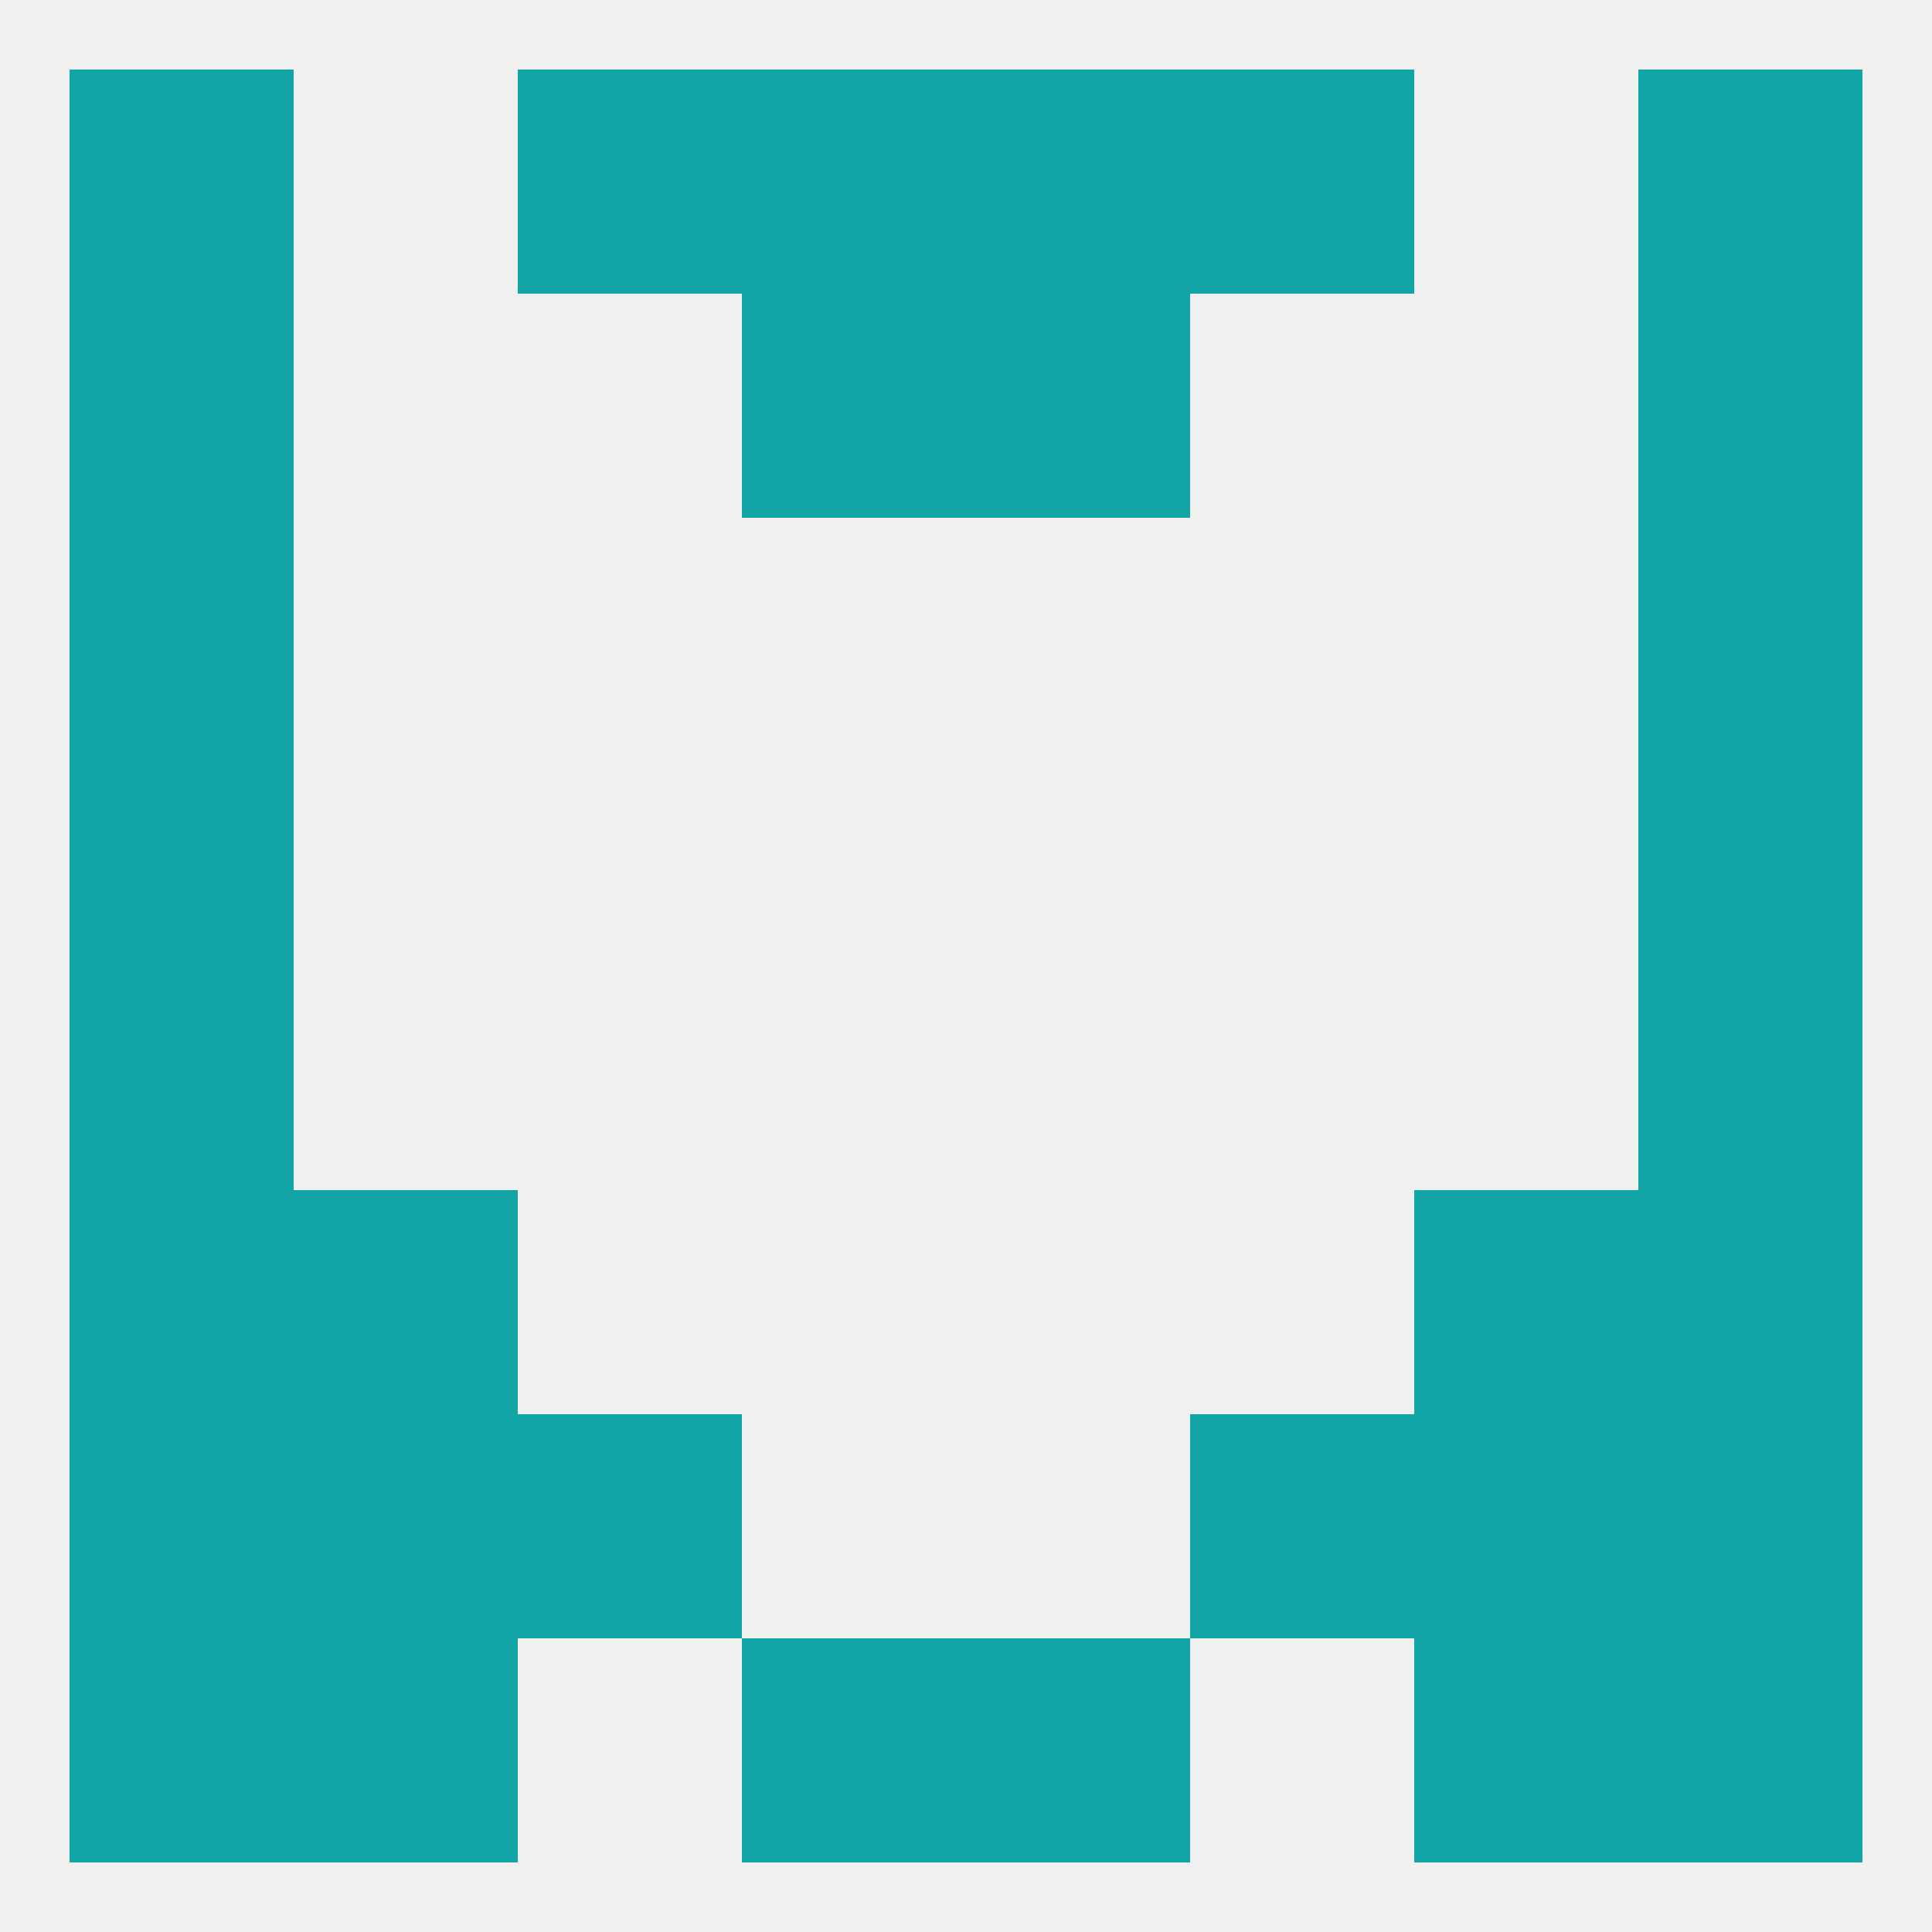
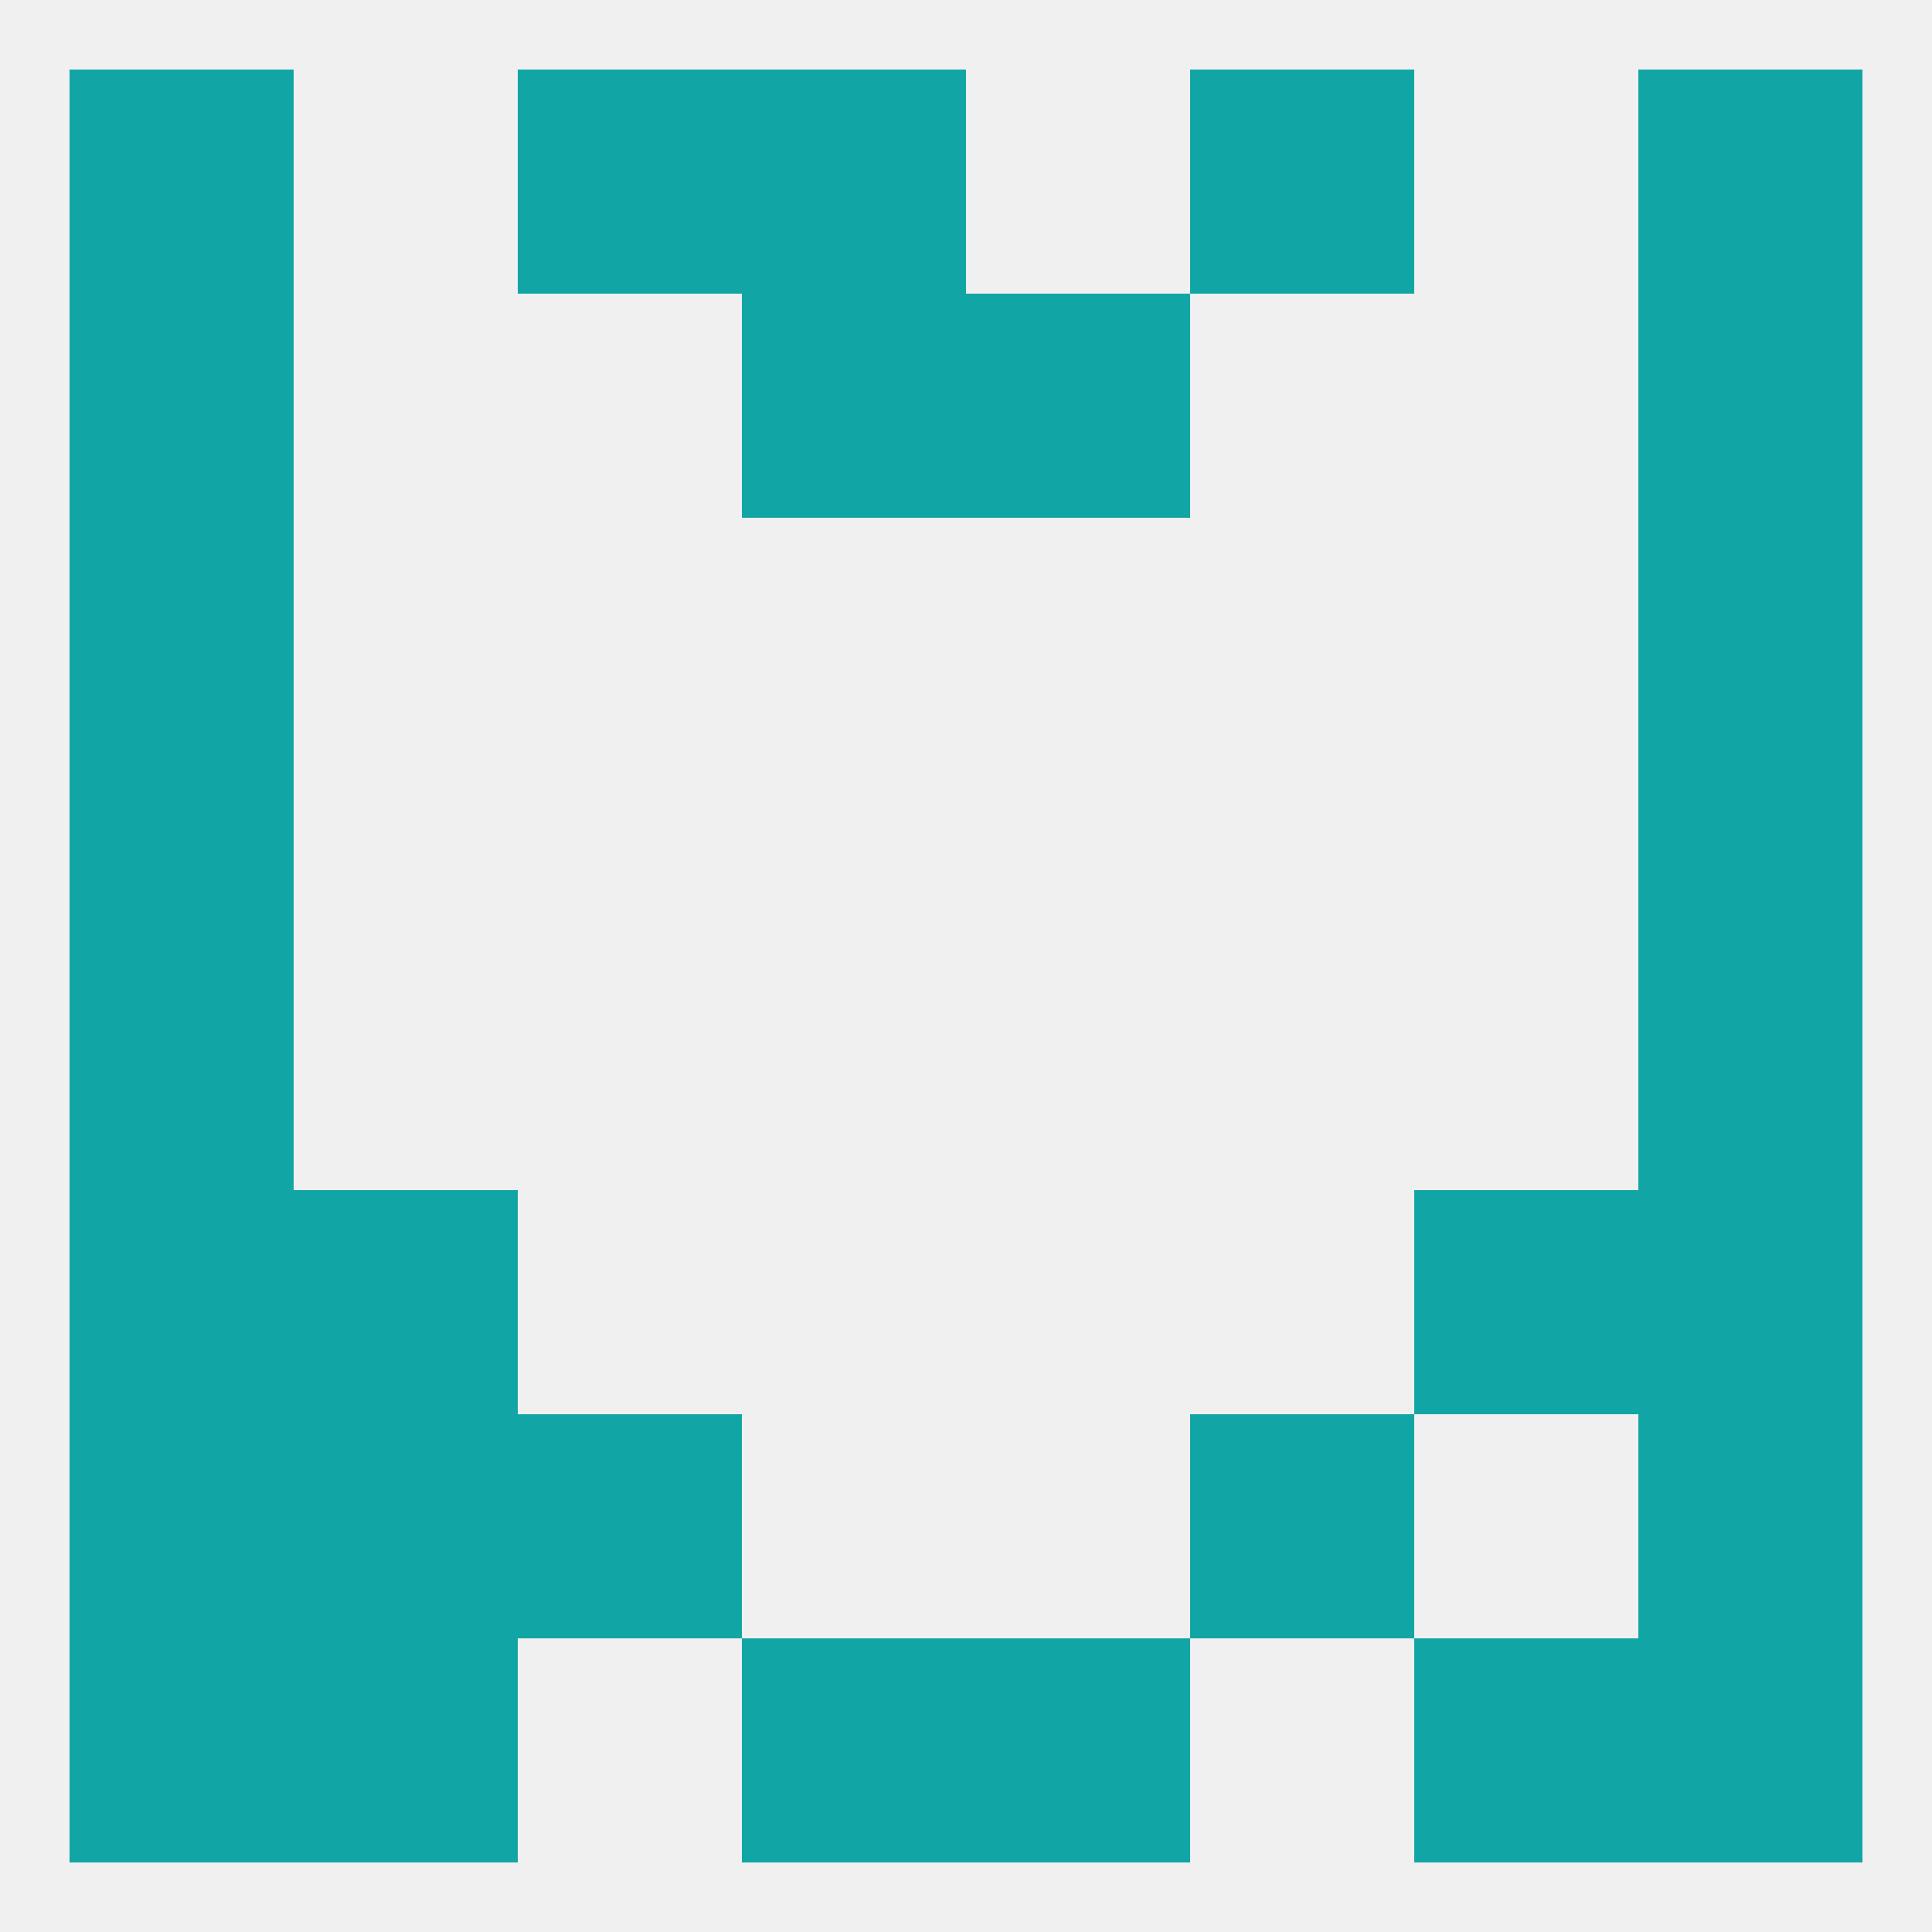
<svg xmlns="http://www.w3.org/2000/svg" version="1.1" baseprofile="full" width="250" height="250" viewBox="0 0 250 250">
  <rect width="100%" height="100%" fill="rgba(240,240,240,255)" />
  <rect x="38" y="154" width="29" height="29" fill="rgba(18,165,165,255)" />
  <rect x="183" y="154" width="29" height="29" fill="rgba(18,165,165,255)" />
  <rect x="9" y="154" width="29" height="29" fill="rgba(18,165,165,255)" />
  <rect x="212" y="154" width="29" height="29" fill="rgba(18,165,165,255)" />
  <rect x="212" y="183" width="29" height="29" fill="rgba(18,165,165,255)" />
  <rect x="38" y="183" width="29" height="29" fill="rgba(18,165,165,255)" />
-   <rect x="183" y="183" width="29" height="29" fill="rgba(18,165,165,255)" />
  <rect x="67" y="183" width="29" height="29" fill="rgba(18,165,165,255)" />
  <rect x="154" y="183" width="29" height="29" fill="rgba(18,165,165,255)" />
  <rect x="9" y="183" width="29" height="29" fill="rgba(18,165,165,255)" />
  <rect x="38" y="212" width="29" height="29" fill="rgba(18,165,165,255)" />
  <rect x="183" y="212" width="29" height="29" fill="rgba(18,165,165,255)" />
  <rect x="96" y="212" width="29" height="29" fill="rgba(18,165,165,255)" />
  <rect x="125" y="212" width="29" height="29" fill="rgba(18,165,165,255)" />
  <rect x="9" y="212" width="29" height="29" fill="rgba(18,165,165,255)" />
  <rect x="212" y="212" width="29" height="29" fill="rgba(18,165,165,255)" />
  <rect x="154" y="9" width="29" height="29" fill="rgba(18,165,165,255)" />
  <rect x="96" y="9" width="29" height="29" fill="rgba(18,165,165,255)" />
-   <rect x="125" y="9" width="29" height="29" fill="rgba(18,165,165,255)" />
  <rect x="9" y="9" width="29" height="29" fill="rgba(18,165,165,255)" />
  <rect x="212" y="9" width="29" height="29" fill="rgba(18,165,165,255)" />
  <rect x="67" y="9" width="29" height="29" fill="rgba(18,165,165,255)" />
  <rect x="212" y="38" width="29" height="29" fill="rgba(18,165,165,255)" />
  <rect x="96" y="38" width="29" height="29" fill="rgba(18,165,165,255)" />
  <rect x="125" y="38" width="29" height="29" fill="rgba(18,165,165,255)" />
  <rect x="9" y="38" width="29" height="29" fill="rgba(18,165,165,255)" />
  <rect x="9" y="67" width="29" height="29" fill="rgba(18,165,165,255)" />
  <rect x="212" y="67" width="29" height="29" fill="rgba(18,165,165,255)" />
  <rect x="9" y="96" width="29" height="29" fill="rgba(18,165,165,255)" />
  <rect x="212" y="96" width="29" height="29" fill="rgba(18,165,165,255)" />
  <rect x="9" y="125" width="29" height="29" fill="rgba(18,165,165,255)" />
  <rect x="212" y="125" width="29" height="29" fill="rgba(18,165,165,255)" />
</svg>